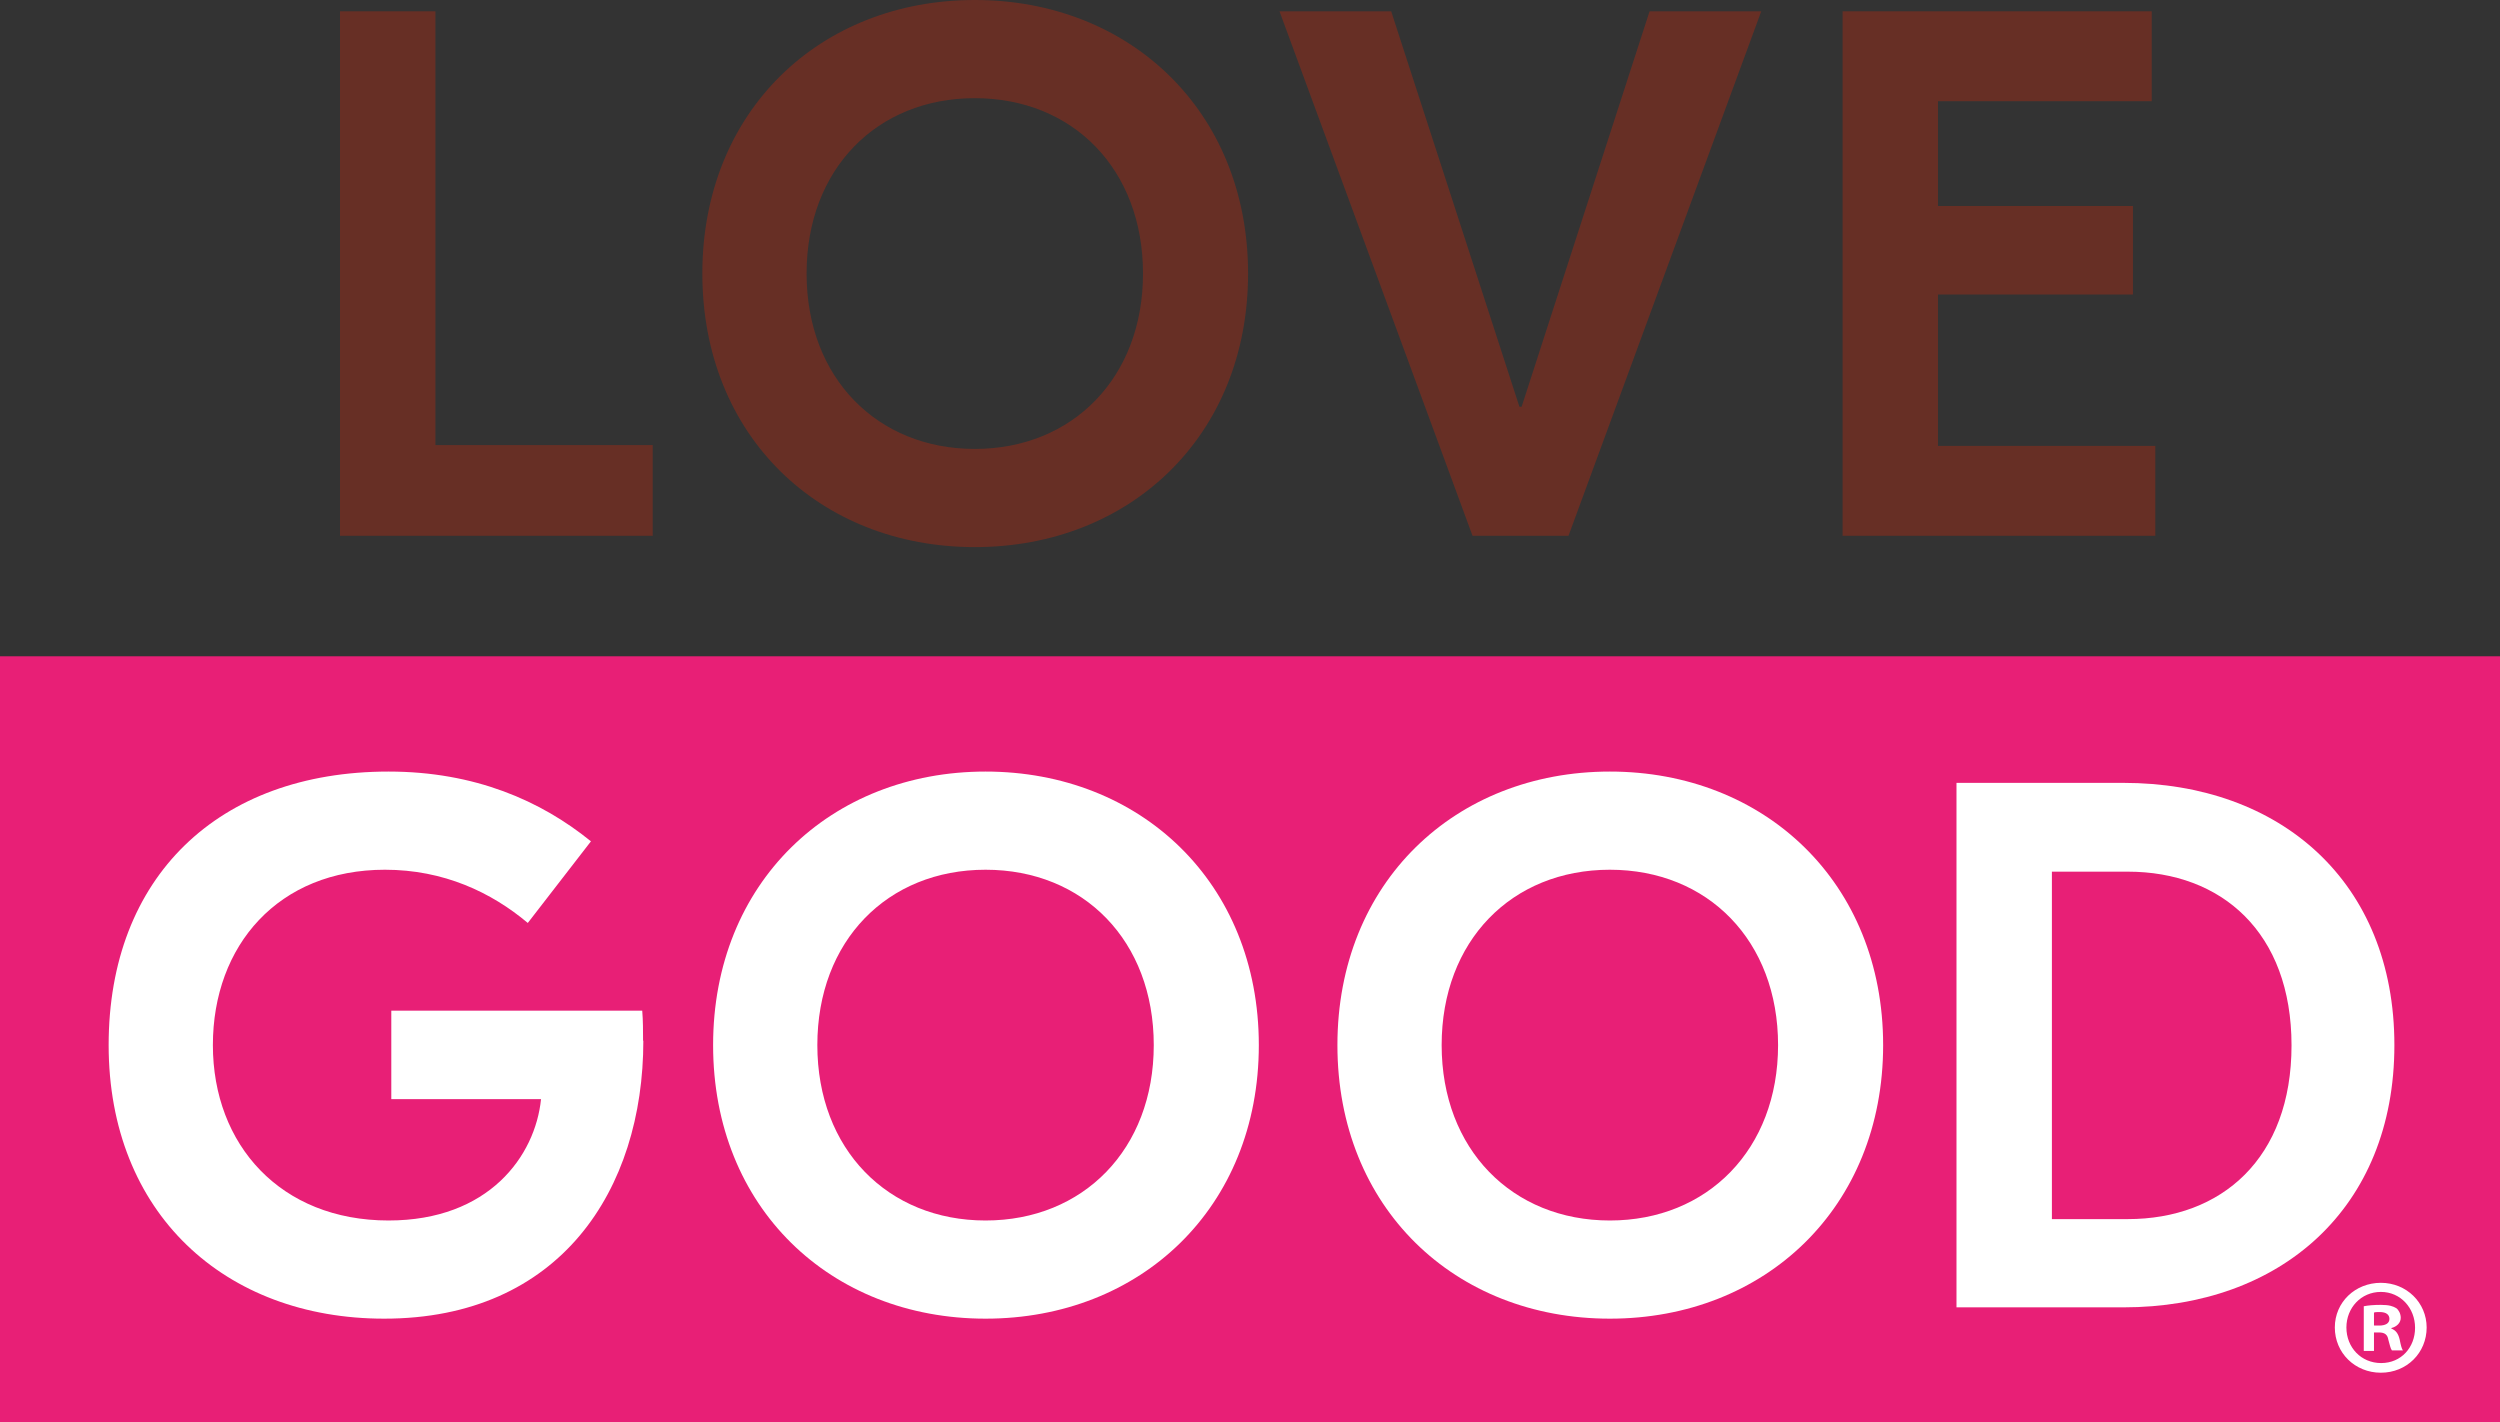
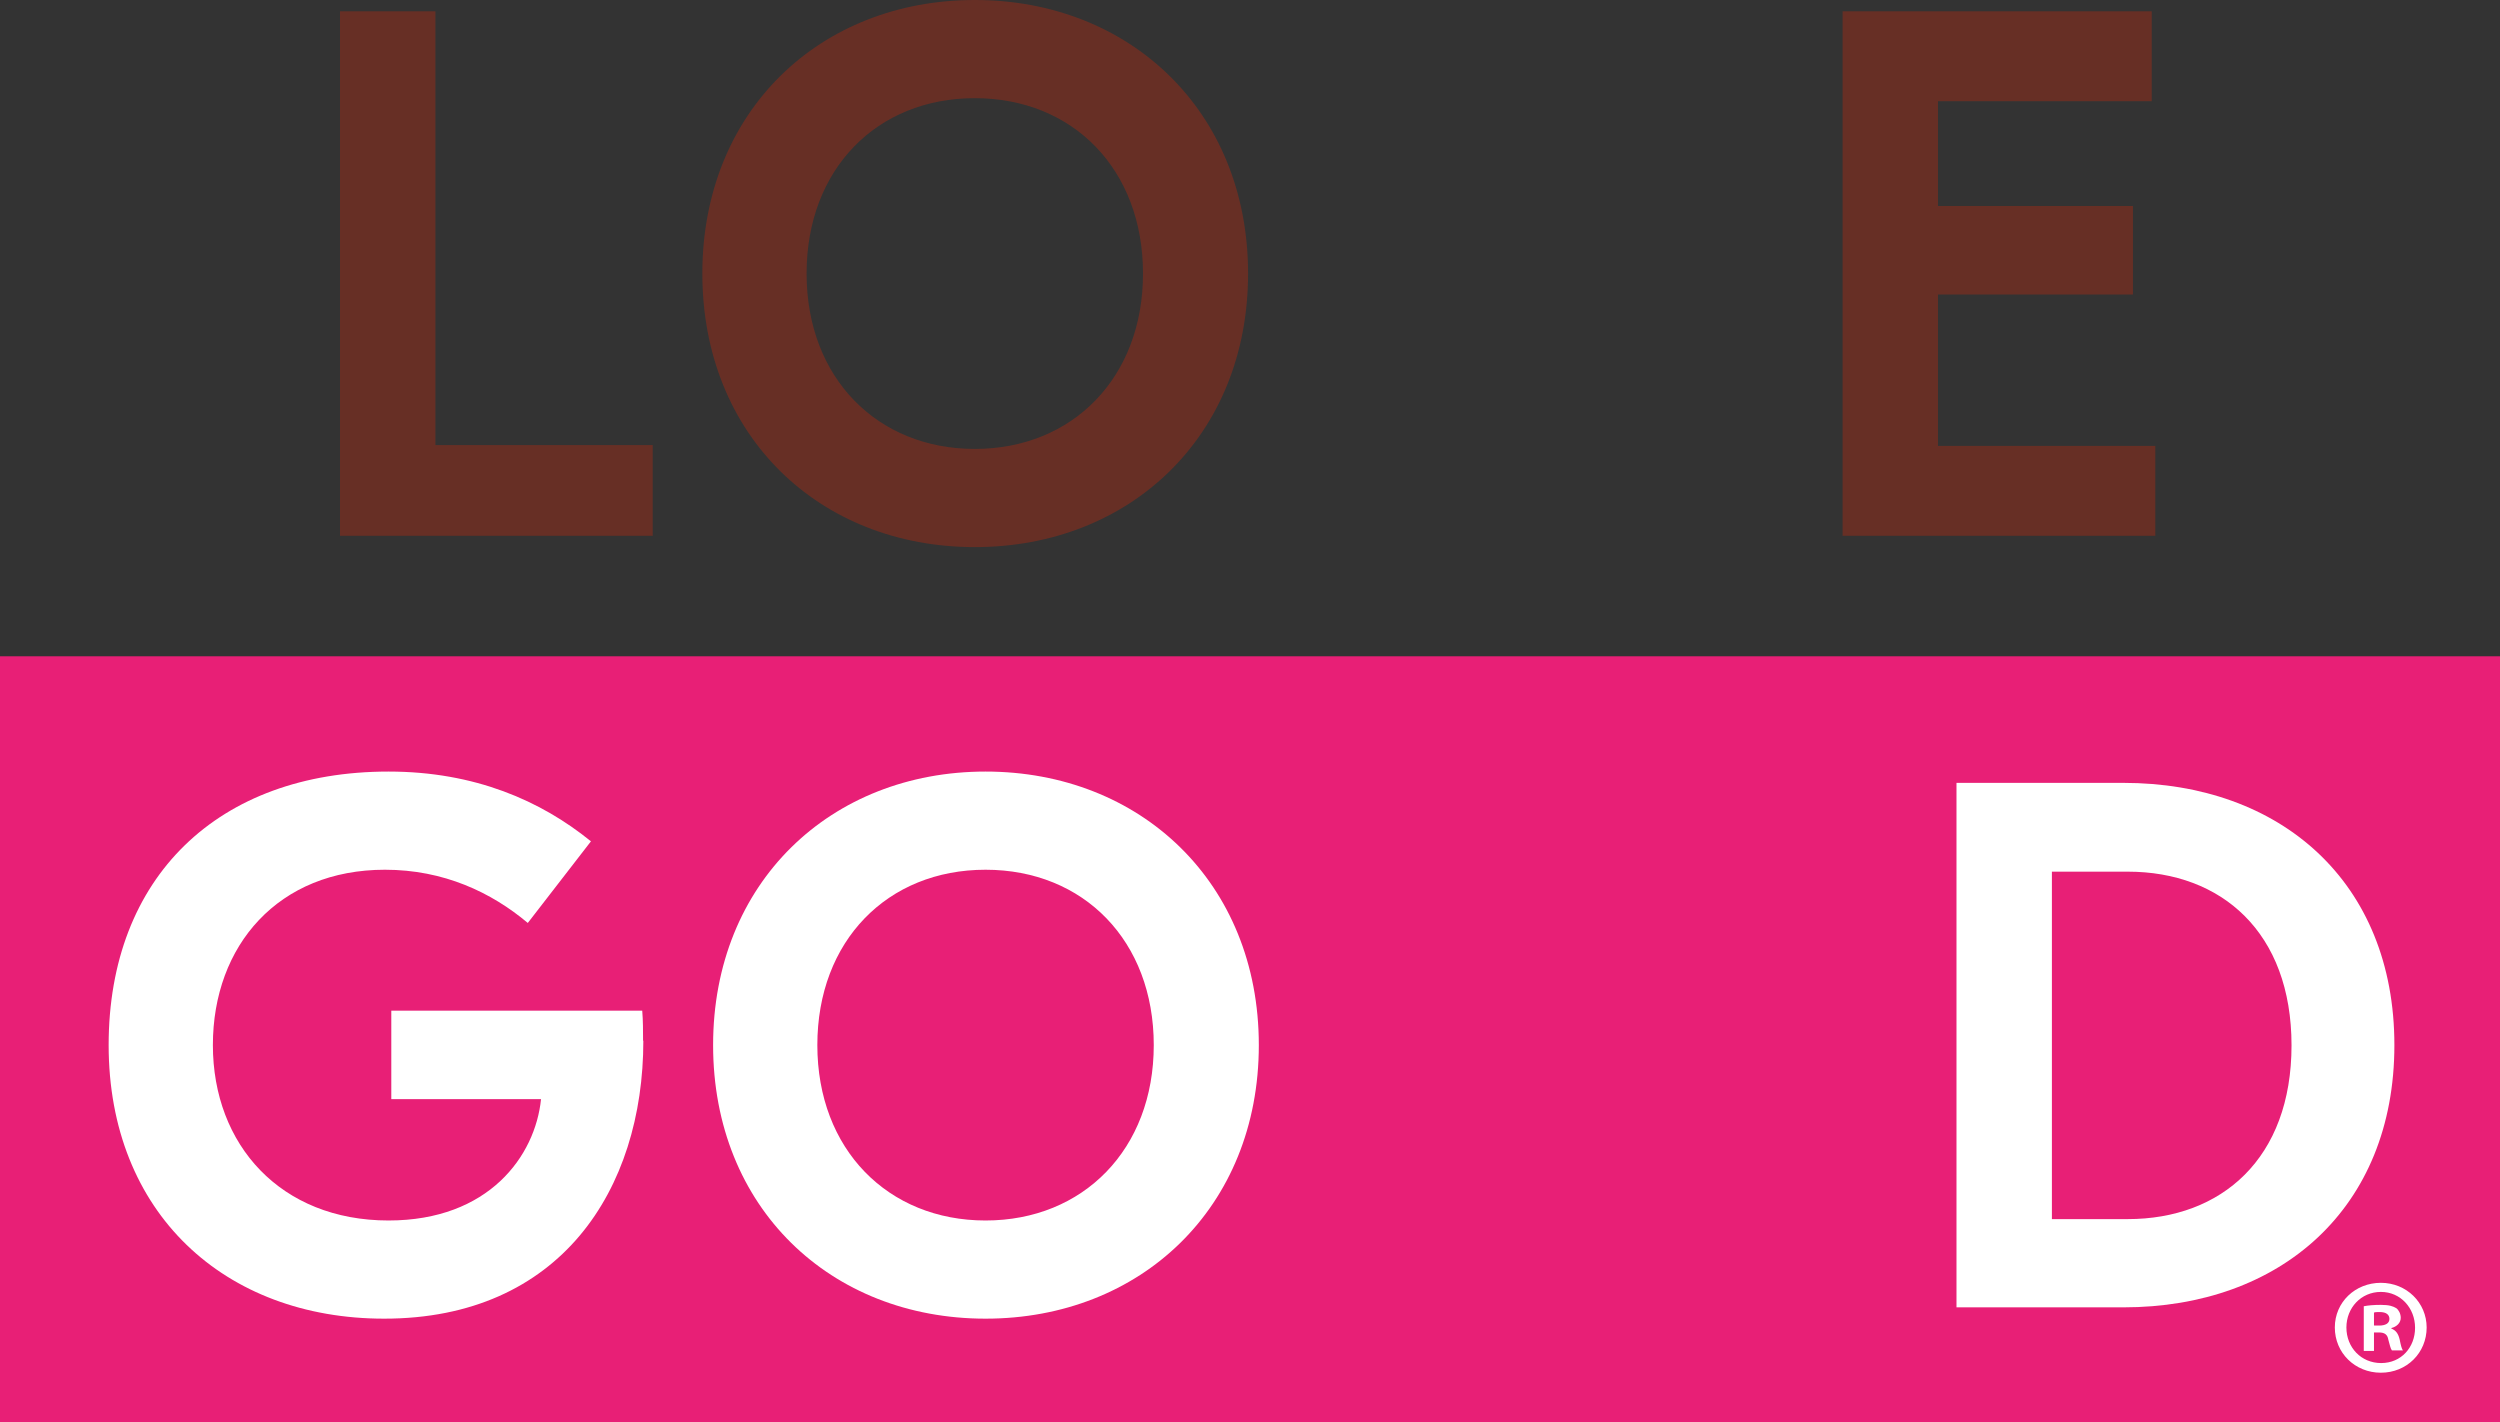
<svg xmlns="http://www.w3.org/2000/svg" version="1.1" viewBox="0 0 90.66 51.57">
  <rect x="0" y="0" width="90.66" height="51.57" fill="#333333" stroke="none" />
  <defs>
    <style>
      .cls-1 {
        fill: #672f25;
      }

      .cls-2 {
        fill: #fff;
      }

      .cls-3 {
        fill: #e81f76;
      }
    </style>
  </defs>
  <g>
    <g id="Layer_1">
      <g>
        <g>
          <rect class="cls-3" x="0" y="23.8" width="90.66" height="27.77" />
          <path class="cls-1" d="M29.25,9.92c0,3.78,2.56,6.36,6.1,6.36s6.1-2.58,6.1-6.36-2.54-6.36-6.1-6.36-6.1,2.58-6.1,6.36M45.26,9.92c0,5.9-4.29,9.92-9.91,9.92s-9.88-4.02-9.88-9.92S29.74,0,35.35,0s9.91,4.02,9.91,9.92" />
-           <polygon class="cls-1" points="56.88 19.43 53.4 19.43 46.4 .41 50.45 .41 55.1 14.75 55.18 14.75 59.82 .41 63.87 .41 56.88 19.43" />
          <polygon class="cls-1" points="15.79 16.14 23.67 16.14 23.67 19.43 12.33 19.43 12.33 .41 15.79 .41 15.79 16.14" />
          <polygon class="cls-1" points="78.16 16.17 78.16 19.43 66.82 19.43 66.82 .41 78.03 .41 78.03 3.67 70.28 3.67 70.28 7.47 77.35 7.47 77.35 10.68 70.28 10.68 70.28 16.17 78.16 16.17" />
          <g>
            <path class="cls-2" d="M23.33,37.74c0,5.41-3.02,10.08-9.4,10.08-5.78,0-9.99-3.83-9.99-9.92s3.97-9.92,10.15-9.92c3.13,0,5.53,1.06,7.34,2.53l-2.29,2.96c-1.32-1.11-3.05-1.93-5.18-1.93-3.86,0-6.24,2.74-6.24,6.36s2.46,6.36,6.37,6.36c3.64,0,5.32-2.34,5.53-4.4h-5.43v-3.21h9.1c.03.38.03.73.03,1.09" />
            <path class="cls-2" d="M29.64,37.9c0,3.78,2.56,6.36,6.1,6.36s6.1-2.58,6.1-6.36-2.54-6.36-6.1-6.36-6.1,2.58-6.1,6.36M45.65,37.9c0,5.9-4.29,9.92-9.91,9.92s-9.88-4.02-9.88-9.92,4.27-9.92,9.88-9.92,9.91,4.02,9.91,9.92" />
-             <path class="cls-2" d="M52.28,37.9c0,3.78,2.56,6.36,6.1,6.36s6.1-2.58,6.1-6.36-2.54-6.36-6.1-6.36-6.1,2.58-6.1,6.36M68.29,37.9c0,5.9-4.29,9.92-9.91,9.92s-9.88-4.02-9.88-9.92,4.27-9.92,9.88-9.92,9.91,4.02,9.91,9.92" />
            <path class="cls-2" d="M74.41,31.6v12.61h2.75c3.4,0,5.94-2.2,5.94-6.3s-2.54-6.3-5.94-6.3h-2.75ZM86.83,37.9c0,5.92-4.13,9.51-9.83,9.51h-6.05v-19.02h6.05c5.7,0,9.83,3.59,9.83,9.51" />
          </g>
        </g>
        <path class="cls-2" d="M88,48.14c0,.92-.72,1.64-1.66,1.64s-1.67-.72-1.67-1.64.74-1.62,1.67-1.62,1.66.72,1.66,1.62ZM85.09,48.14c0,.72.53,1.29,1.26,1.29s1.23-.57,1.23-1.28-.52-1.3-1.24-1.3-1.25.58-1.25,1.29ZM86.09,48.99h-.37v-1.62c.15-.03.35-.05.62-.05.31,0,.44.05.56.12.09.07.16.2.16.35,0,.18-.14.32-.34.37v.02c.16.06.25.18.3.39.05.25.08.35.12.4h-.4c-.05-.06-.08-.21-.13-.39-.03-.18-.13-.26-.34-.26h-.18v.65ZM86.1,48.07h.18c.21,0,.37-.07.37-.24,0-.15-.11-.25-.35-.25-.1,0-.17,0-.21.02v.46Z" />
      </g>
    </g>
  </g>
</svg>